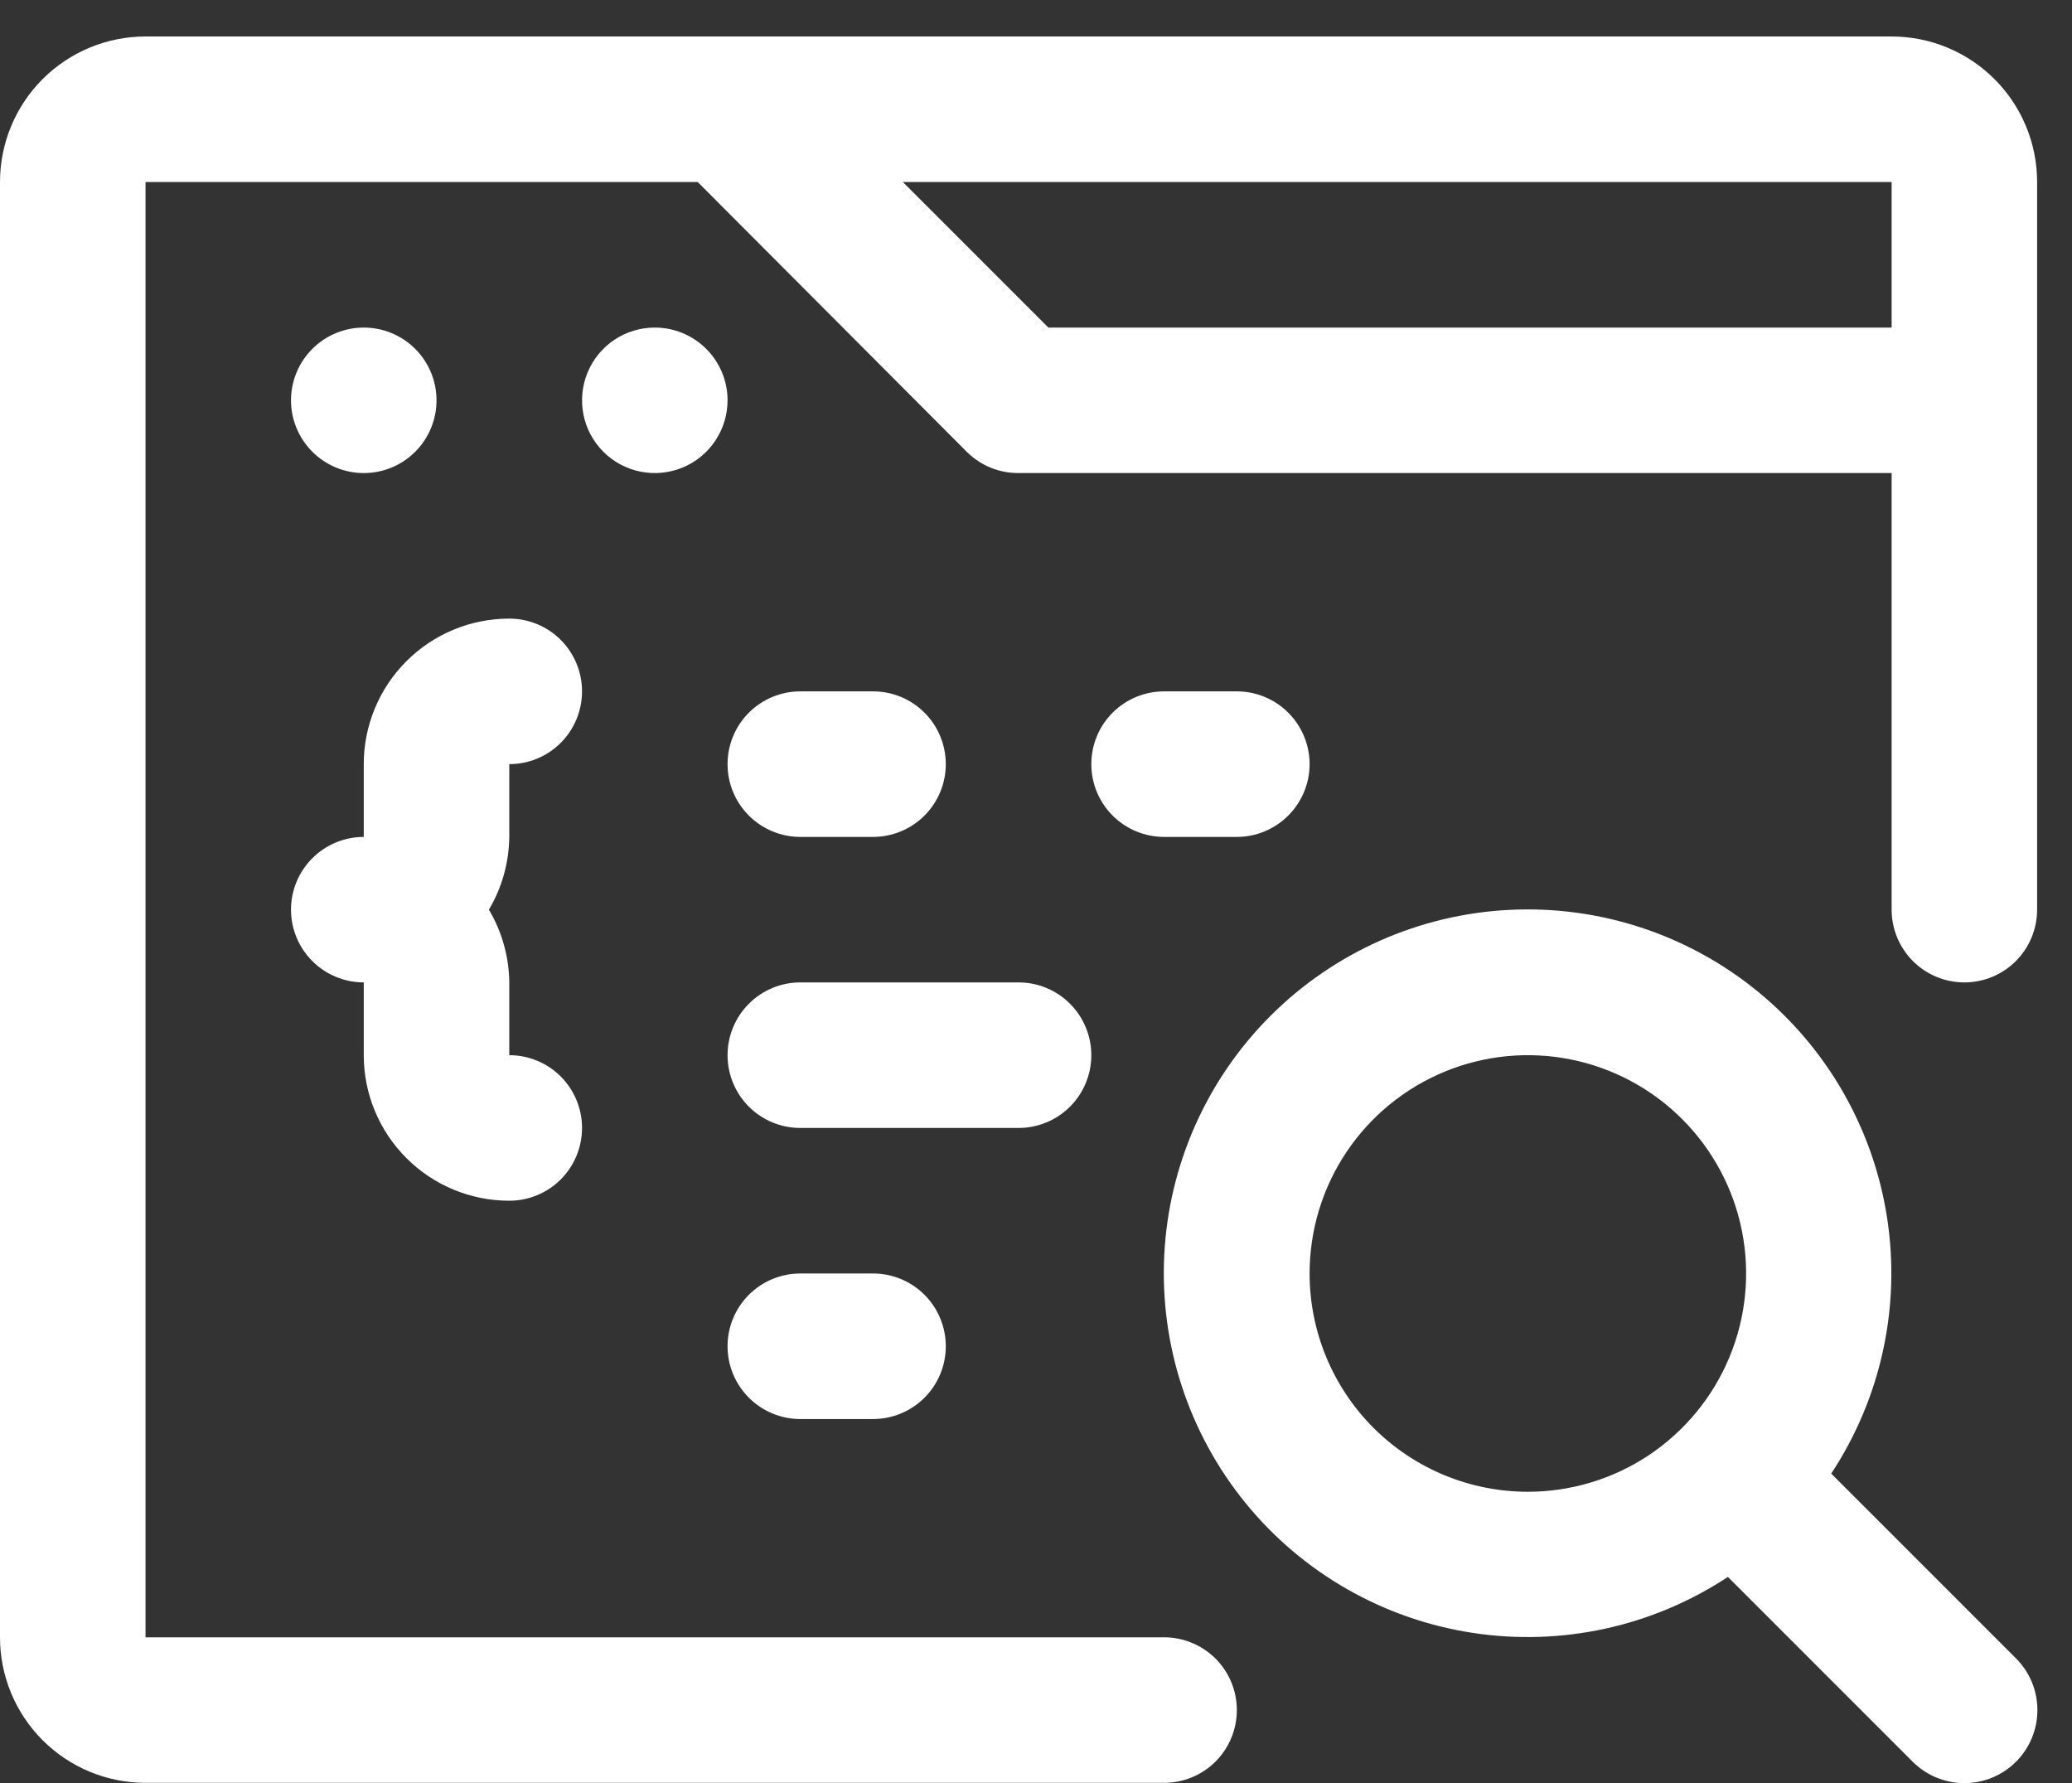
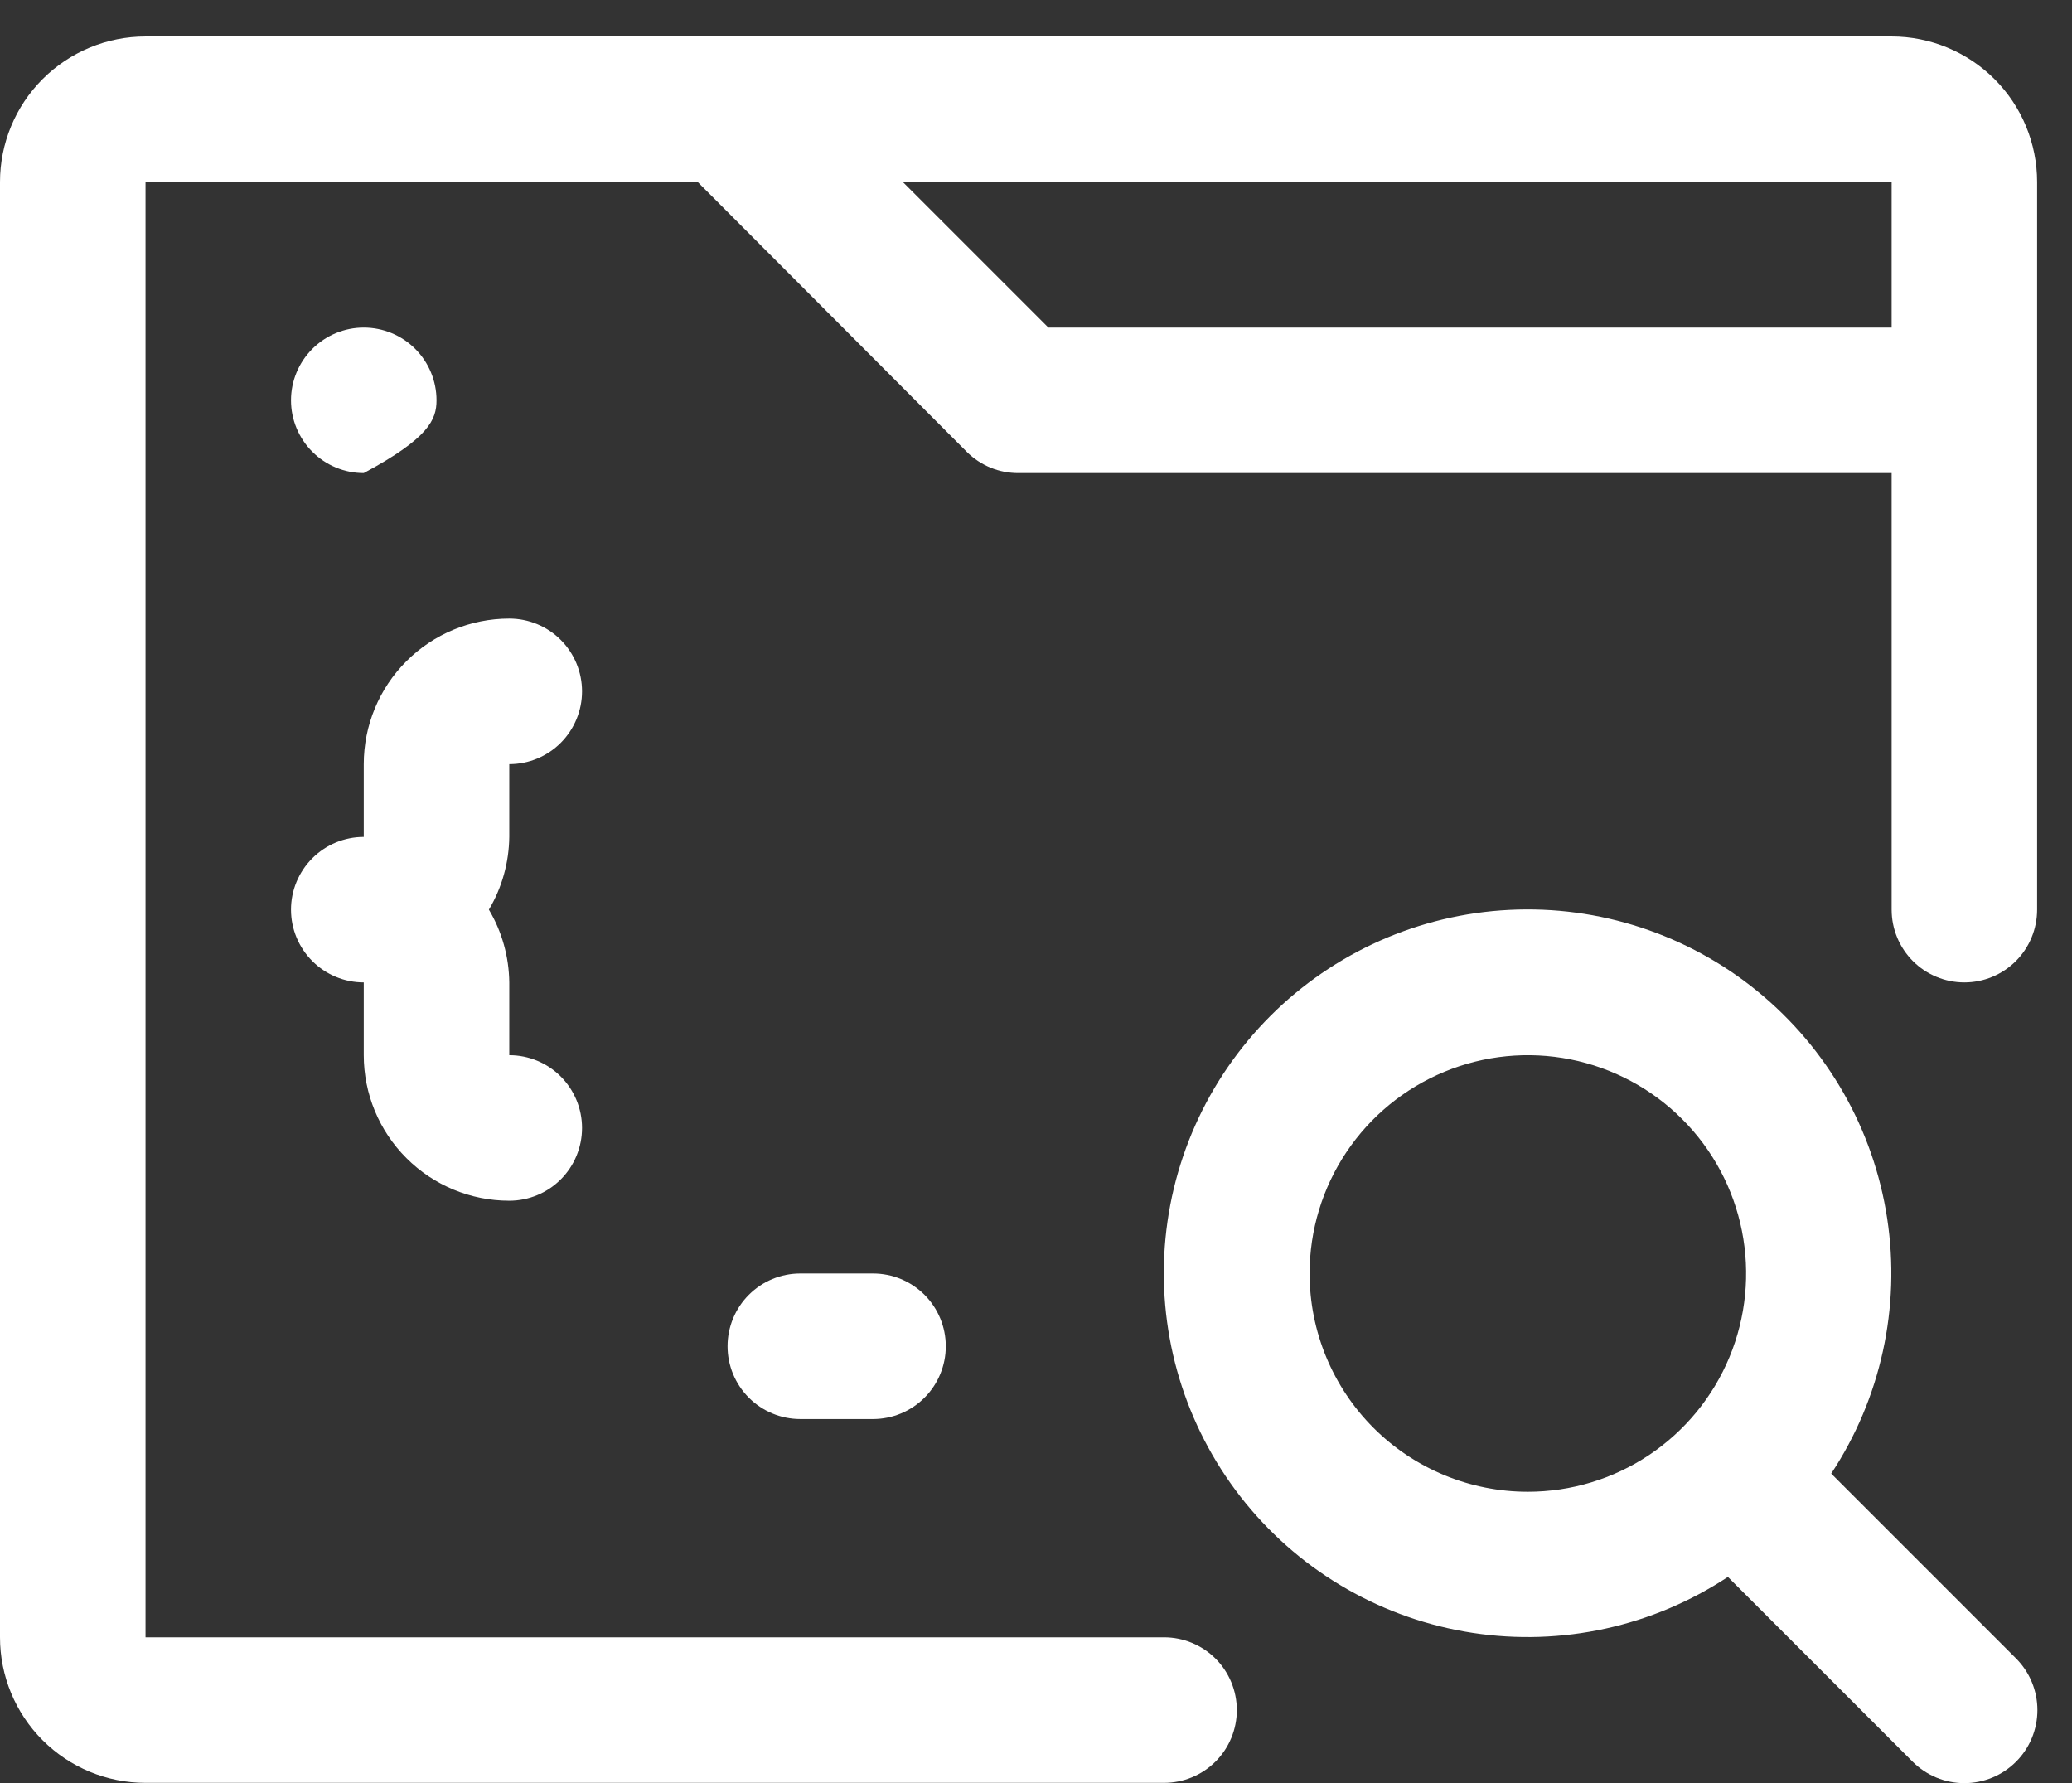
<svg xmlns="http://www.w3.org/2000/svg" width="43" height="37" viewBox="0 0 43 37" fill="none">
  <rect x="0" y="0" width="43" height="37" fill="#333333" stroke="none" />
  <path d="M39.257 0.757H3.02C2.219 0.757 1.451 1.075 0.884 1.642C0.318 2.208 0 2.976 0 3.777V33.974C0 34.775 0.318 35.543 0.884 36.109C1.451 36.676 2.219 36.994 3.02 36.994H24.158C24.558 36.994 24.942 36.835 25.226 36.552C25.509 36.269 25.668 35.884 25.668 35.484C25.668 35.084 25.509 34.7 25.226 34.416C24.942 34.133 24.558 33.974 24.158 33.974H3.02V3.777H14.48L20.066 9.378C20.207 9.518 20.375 9.629 20.558 9.704C20.742 9.779 20.939 9.817 21.138 9.816H39.257V18.875C39.257 19.276 39.416 19.66 39.699 19.943C39.982 20.226 40.366 20.385 40.766 20.385C41.167 20.385 41.551 20.226 41.834 19.943C42.117 19.66 42.276 19.276 42.276 18.875V3.777C42.276 2.976 41.958 2.208 41.392 1.642C40.825 1.075 40.057 0.757 39.257 0.757ZM21.757 6.797L18.737 3.777H39.257V6.797H21.757Z" fill="white" />
-   <path d="M7.549 9.816C7.95 9.816 8.334 9.657 8.617 9.374C8.9 9.091 9.059 8.707 9.059 8.306C9.059 7.906 8.9 7.522 8.617 7.239C8.334 6.956 7.95 6.797 7.549 6.797C7.149 6.797 6.765 6.956 6.482 7.239C6.199 7.522 6.039 7.906 6.039 8.306C6.039 8.707 6.199 9.091 6.482 9.374C6.765 9.657 7.149 9.816 7.549 9.816Z" fill="white" />
-   <path d="M13.589 6.797C13.29 6.797 12.998 6.885 12.75 7.051C12.502 7.217 12.308 7.453 12.194 7.729C12.08 8.004 12.05 8.308 12.108 8.601C12.166 8.894 12.31 9.163 12.521 9.374C12.732 9.585 13.001 9.729 13.294 9.787C13.587 9.845 13.891 9.816 14.167 9.701C14.443 9.587 14.678 9.394 14.844 9.145C15.01 8.897 15.099 8.605 15.099 8.306C15.099 7.906 14.94 7.522 14.656 7.239C14.373 6.956 13.989 6.797 13.589 6.797Z" fill="white" />
-   <path d="M22.648 21.895C22.648 21.495 22.489 21.111 22.206 20.828C21.923 20.544 21.539 20.385 21.138 20.385H16.608C16.208 20.385 15.824 20.544 15.541 20.828C15.258 21.111 15.099 21.495 15.099 21.895C15.099 22.296 15.258 22.68 15.541 22.963C15.824 23.246 16.208 23.405 16.608 23.405H21.138C21.539 23.405 21.923 23.246 22.206 22.963C22.489 22.68 22.648 22.296 22.648 21.895Z" fill="white" />
-   <path d="M27.178 15.856C27.178 15.455 27.018 15.071 26.735 14.788C26.452 14.505 26.068 14.346 25.668 14.346H24.158C23.757 14.346 23.373 14.505 23.09 14.788C22.807 15.071 22.648 15.455 22.648 15.856C22.648 16.256 22.807 16.64 23.09 16.923C23.373 17.206 23.757 17.366 24.158 17.366H25.668C26.068 17.366 26.452 17.206 26.735 16.923C27.018 16.64 27.178 16.256 27.178 15.856Z" fill="white" />
-   <path d="M16.608 17.366H18.118C18.519 17.366 18.903 17.206 19.186 16.923C19.469 16.64 19.628 16.256 19.628 15.856C19.628 15.455 19.469 15.071 19.186 14.788C18.903 14.505 18.519 14.346 18.118 14.346H16.608C16.208 14.346 15.824 14.505 15.541 14.788C15.258 15.071 15.099 15.455 15.099 15.856C15.099 16.256 15.258 16.64 15.541 16.923C15.824 17.206 16.208 17.366 16.608 17.366Z" fill="white" />
+   <path d="M7.549 9.816C8.9 9.091 9.059 8.707 9.059 8.306C9.059 7.906 8.9 7.522 8.617 7.239C8.334 6.956 7.95 6.797 7.549 6.797C7.149 6.797 6.765 6.956 6.482 7.239C6.199 7.522 6.039 7.906 6.039 8.306C6.039 8.707 6.199 9.091 6.482 9.374C6.765 9.657 7.149 9.816 7.549 9.816Z" fill="white" />
  <path d="M38.003 30.577C39.033 29.016 39.447 27.128 39.164 25.279C38.882 23.43 37.923 21.752 36.474 20.57C35.025 19.387 33.188 18.785 31.32 18.88C29.453 18.974 27.686 19.759 26.364 21.081C25.041 22.404 24.257 24.17 24.162 26.038C24.068 27.906 24.67 29.742 25.852 31.192C27.034 32.641 28.713 33.6 30.561 33.882C32.41 34.165 34.298 33.751 35.859 32.721L39.694 36.556C39.979 36.84 40.364 37 40.766 37C41.168 37 41.554 36.84 41.838 36.556C42.123 36.272 42.282 35.886 42.282 35.484C42.282 35.082 42.123 34.696 41.838 34.412L38.003 30.577ZM27.178 26.425C27.178 25.529 27.443 24.653 27.941 23.908C28.439 23.163 29.146 22.583 29.974 22.24C30.801 21.897 31.712 21.807 32.591 21.982C33.469 22.157 34.277 22.588 34.91 23.222C35.544 23.855 35.975 24.662 36.15 25.541C36.325 26.42 36.235 27.331 35.892 28.158C35.549 28.986 34.968 29.693 34.224 30.191C33.479 30.689 32.603 30.954 31.707 30.954C30.506 30.954 29.354 30.477 28.504 29.628C27.655 28.778 27.178 27.626 27.178 26.425Z" fill="white" />
  <path d="M16.608 26.425C16.208 26.425 15.824 26.584 15.541 26.867C15.258 27.15 15.099 27.534 15.099 27.935C15.099 28.335 15.258 28.719 15.541 29.002C15.824 29.285 16.208 29.445 16.608 29.445H18.118C18.519 29.445 18.903 29.285 19.186 29.002C19.469 28.719 19.628 28.335 19.628 27.935C19.628 27.534 19.469 27.15 19.186 26.867C18.903 26.584 18.519 26.425 18.118 26.425H16.608Z" fill="white" />
  <path d="M12.079 14.346C12.079 13.945 11.92 13.561 11.637 13.278C11.354 12.995 10.97 12.836 10.569 12.836C9.768 12.836 9 13.154 8.434 13.72C7.867 14.287 7.549 15.055 7.549 15.856V17.366C7.149 17.366 6.765 17.525 6.482 17.808C6.199 18.091 6.039 18.475 6.039 18.875C6.039 19.276 6.199 19.66 6.482 19.943C6.765 20.226 7.149 20.385 7.549 20.385V21.895C7.549 22.696 7.867 23.464 8.434 24.03C9 24.597 9.768 24.915 10.569 24.915C10.97 24.915 11.354 24.756 11.637 24.473C11.92 24.19 12.079 23.806 12.079 23.405C12.079 23.005 11.92 22.621 11.637 22.337C11.354 22.054 10.97 21.895 10.569 21.895V20.385C10.563 19.854 10.418 19.333 10.146 18.875C10.418 18.418 10.563 17.897 10.569 17.366V15.856C10.97 15.856 11.354 15.697 11.637 15.414C11.92 15.13 12.079 14.746 12.079 14.346Z" fill="white" />
</svg>